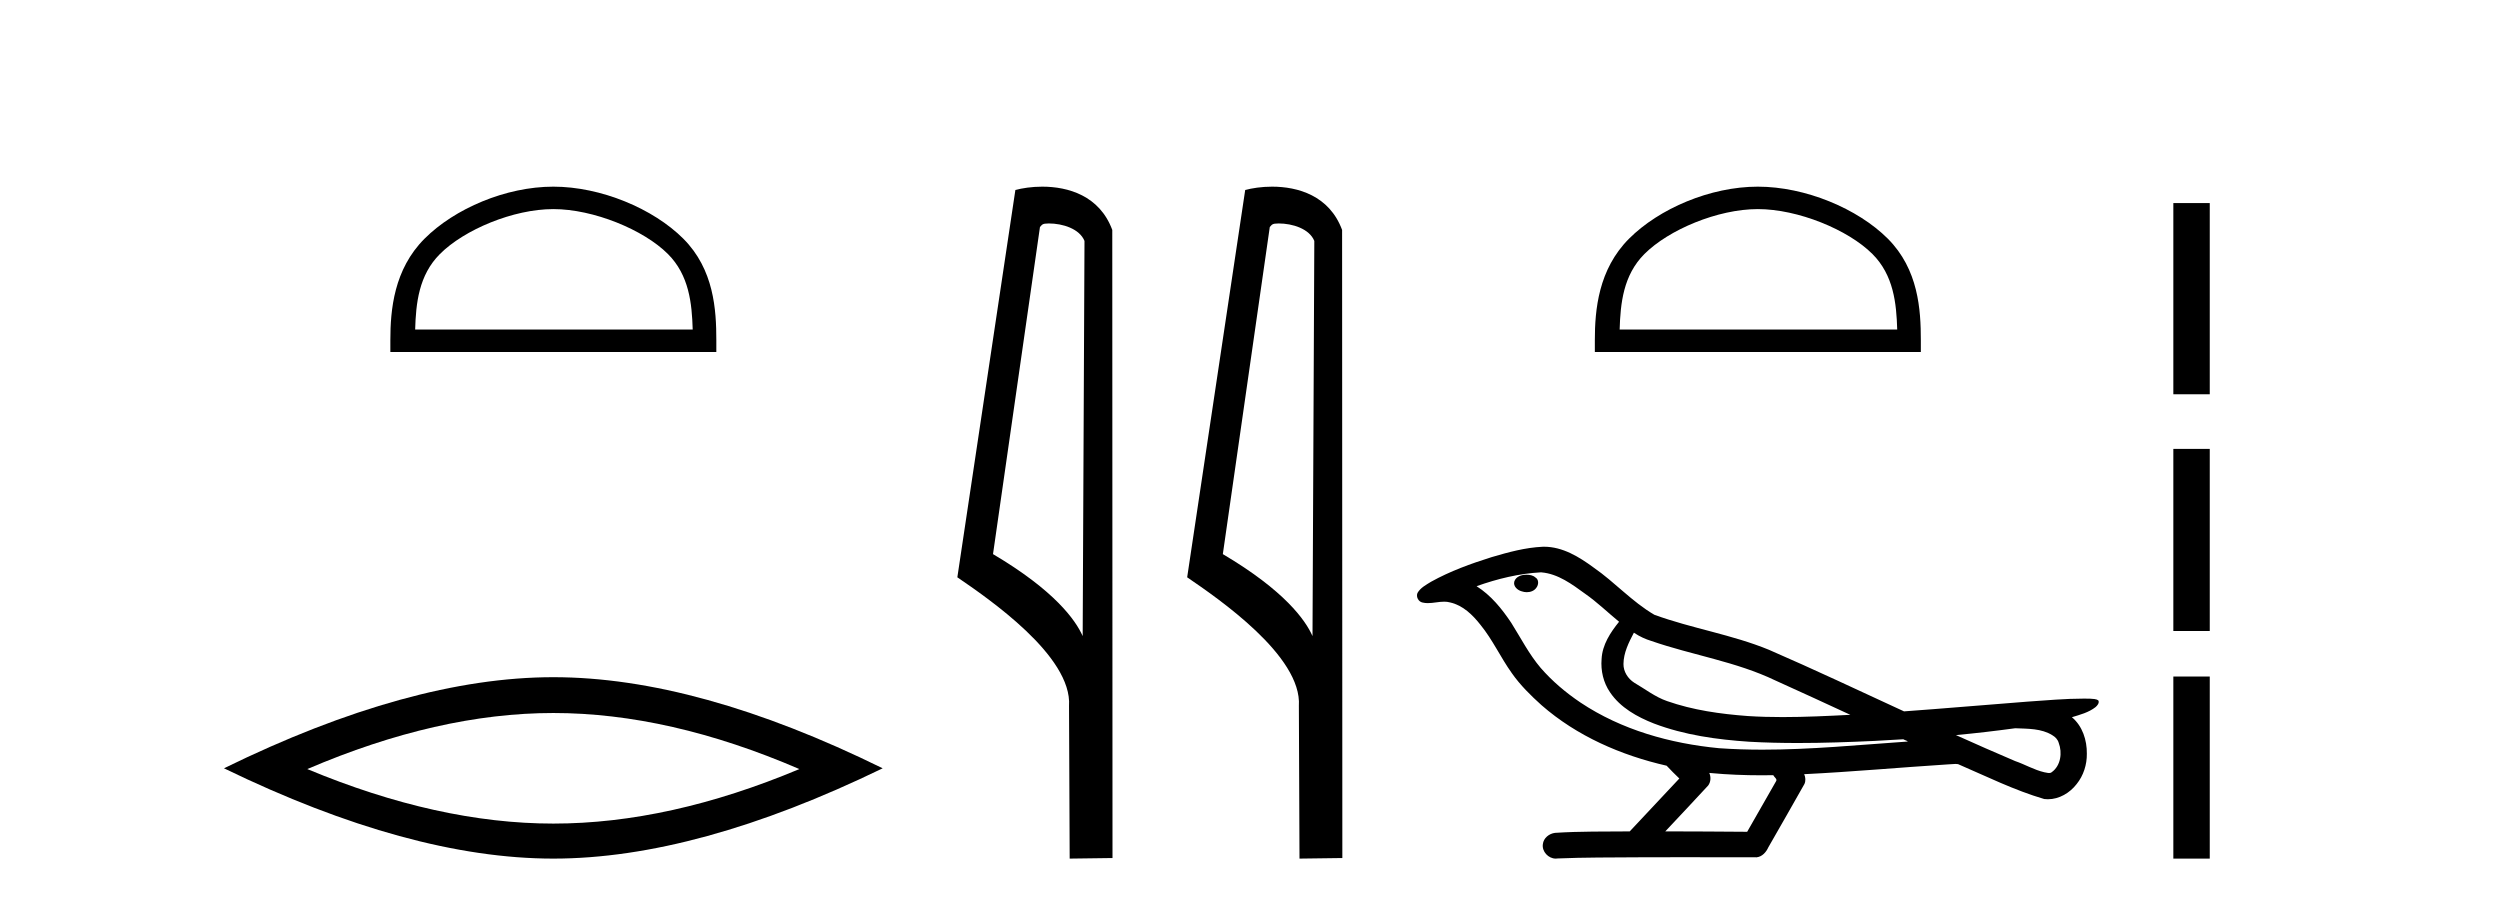
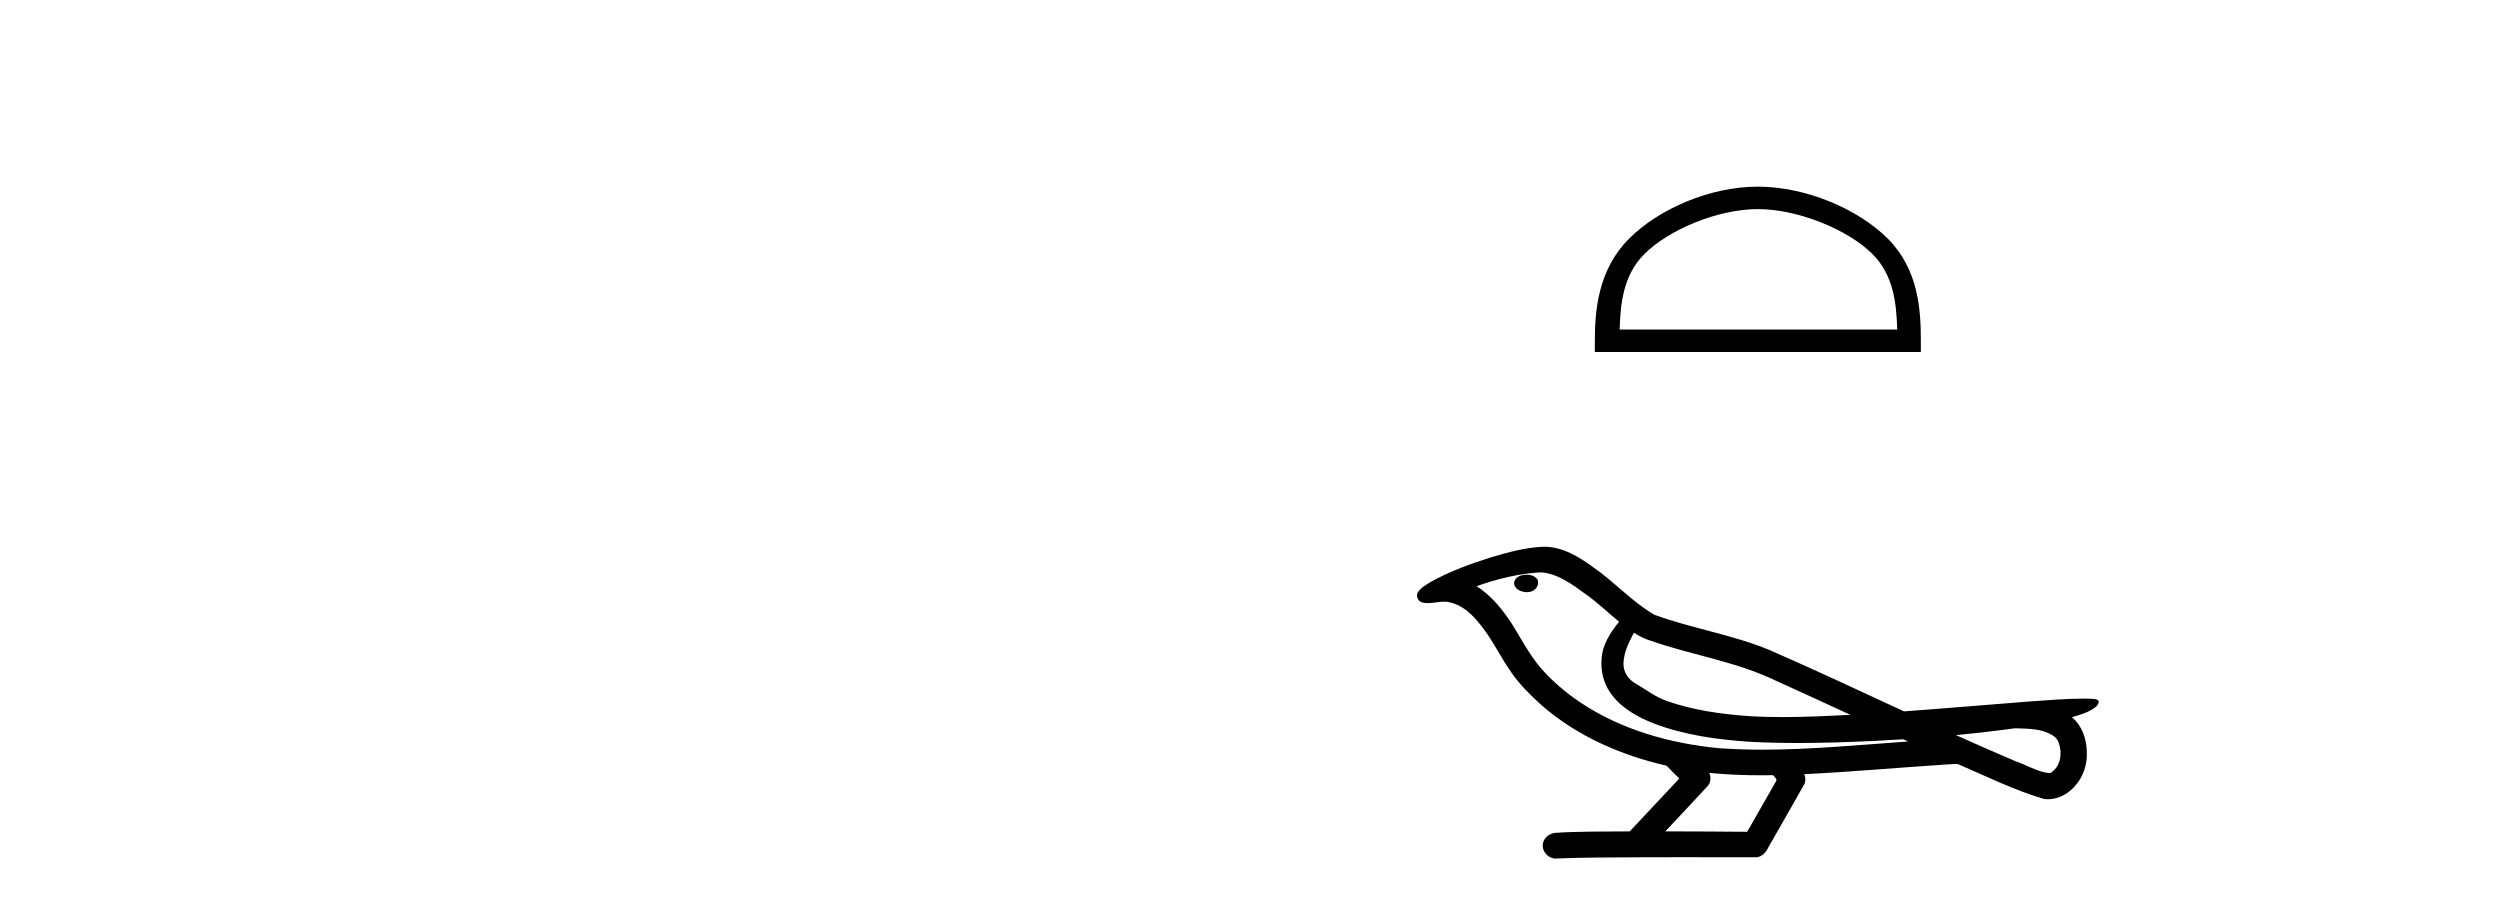
<svg xmlns="http://www.w3.org/2000/svg" width="113.0" height="41.0">
-   <path d="M 25.011 9.451 C 26.823 9.451 29.091 10.382 30.189 11.48 C 31.149 12.44 31.275 13.713 31.31 14.896 L 18.765 14.896 C 18.8 13.713 18.925 12.44 19.886 11.48 C 20.983 10.382 23.198 9.451 25.011 9.451 ZM 25.011 8.437 C 22.861 8.437 20.547 9.43 19.192 10.786 C 17.801 12.176 17.644 14.007 17.644 15.377 L 17.644 15.911 L 32.378 15.911 L 32.378 15.377 C 32.378 14.007 32.274 12.176 30.883 10.786 C 29.527 9.43 27.161 8.437 25.011 8.437 Z" style="fill:#000000;stroke:none" />
-   <path d="M 25.011 32.228 Q 30.254 32.228 36.132 34.762 Q 30.254 37.226 25.011 37.226 Q 19.802 37.226 13.89 34.762 Q 19.802 32.228 25.011 32.228 ZM 25.011 30.609 Q 18.535 30.609 10.124 34.727 Q 18.535 38.809 25.011 38.809 Q 31.486 38.809 39.897 34.727 Q 31.521 30.609 25.011 30.609 Z" style="fill:#000000;stroke:none" />
-   <path d="M 47.407 10.1 C 48.032 10.1 48.796 10.34 49.019 10.89 L 48.937 28.751 L 48.937 28.751 C 48.62 28.034 47.679 26.699 44.884 25.046 L 47.006 10.263 C 47.106 10.157 47.103 10.1 47.407 10.1 ZM 48.937 28.751 L 48.937 28.751 C 48.937 28.751 48.937 28.751 48.937 28.751 L 48.937 28.751 L 48.937 28.751 ZM 47.11 8.437 C 46.632 8.437 46.2 8.505 45.895 8.588 L 43.272 26.094 C 44.659 27.044 48.473 29.648 48.32 31.91 L 48.349 38.809 L 50.285 38.783 L 50.275 10.393 C 49.699 8.837 48.268 8.437 47.11 8.437 Z" style="fill:#000000;stroke:none" />
-   <path d="M 57.795 10.1 C 58.42 10.1 59.185 10.34 59.407 10.89 L 59.325 28.751 L 59.325 28.751 C 59.009 28.034 58.067 26.699 55.272 25.046 L 57.394 10.263 C 57.494 10.157 57.491 10.1 57.795 10.1 ZM 59.325 28.751 L 59.325 28.751 C 59.325 28.751 59.325 28.751 59.325 28.751 L 59.325 28.751 L 59.325 28.751 ZM 57.498 8.437 C 57.02 8.437 56.589 8.505 56.283 8.588 L 53.66 26.094 C 55.048 27.044 58.861 29.648 58.709 31.91 L 58.737 38.809 L 60.674 38.783 L 60.663 10.393 C 60.087 8.837 58.656 8.437 57.498 8.437 Z" style="fill:#000000;stroke:none" />
  <path d="M 79.454 9.451 C 81.267 9.451 83.535 10.382 84.633 11.48 C 85.593 12.44 85.719 13.713 85.754 14.896 L 73.208 14.896 C 73.244 13.713 73.369 12.44 74.329 11.48 C 75.427 10.382 77.642 9.451 79.454 9.451 ZM 79.454 8.437 C 77.304 8.437 74.991 9.43 73.635 10.786 C 72.245 12.176 72.087 14.007 72.087 15.377 L 72.087 15.911 L 86.822 15.911 L 86.822 15.377 C 86.822 14.007 86.717 12.176 85.327 10.786 C 83.971 9.43 81.604 8.437 79.454 8.437 Z" style="fill:#000000;stroke:none" />
  <path d="M 69.004 25.978 C 68.991 25.978 68.979 25.978 68.966 25.979 C 68.756 25.98 68.513 26.069 68.446 26.287 C 68.39 26.499 68.591 26.678 68.778 26.727 C 68.852 26.753 68.932 26.767 69.012 26.767 C 69.183 26.767 69.352 26.704 69.449 26.558 C 69.55 26.425 69.562 26.192 69.399 26.1 C 69.292 26.003 69.145 25.978 69.004 25.978 ZM 73.852 28.597 L 73.867 28.606 L 73.876 28.613 C 74.114 28.771 74.374 28.89 74.648 28.974 C 76.497 29.614 78.469 29.904 80.244 30.756 C 81.377 31.266 82.506 31.788 83.635 32.31 C 82.616 32.362 81.595 32.412 80.575 32.412 C 80.05 32.412 79.525 32.399 79 32.365 C 77.766 32.273 76.523 32.1 75.352 31.689 C 74.812 31.503 74.357 31.142 73.869 30.859 C 73.582 30.676 73.376 30.358 73.381 30.011 C 73.385 29.504 73.622 29.036 73.852 28.597 ZM 69.654 25.869 L 69.671 25.871 L 69.673 25.871 C 70.426 25.936 71.053 26.406 71.645 26.836 C 72.192 27.217 72.667 27.682 73.182 28.103 C 72.79 28.588 72.423 29.144 72.392 29.788 C 72.348 30.315 72.473 30.857 72.775 31.294 C 73.239 31.984 73.999 32.405 74.758 32.703 C 76.134 33.226 77.609 33.43 79.072 33.527 C 79.804 33.568 80.538 33.584 81.271 33.584 C 82.426 33.584 83.582 33.543 84.736 33.489 C 85.167 33.468 85.598 33.443 86.028 33.415 C 86.074 33.449 86.327 33.521 86.187 33.521 C 86.185 33.521 86.183 33.521 86.181 33.521 C 84.012 33.671 81.839 33.885 79.664 33.885 C 79.01 33.885 78.356 33.865 77.702 33.819 C 75.497 33.607 73.294 32.993 71.437 31.754 C 70.776 31.308 70.161 30.79 69.637 30.187 C 69.112 29.569 68.739 28.835 68.308 28.15 C 67.884 27.516 67.392 26.907 66.741 26.496 C 67.679 26.162 68.657 25.923 69.654 25.869 ZM 91.085 32.917 L 91.097 32.917 C 91.662 32.942 92.272 32.922 92.767 33.233 C 92.9 33.31 93.012 33.425 93.054 33.578 C 93.223 34.022 93.147 34.61 92.74 34.901 C 92.705 34.931 92.664 34.941 92.622 34.941 C 92.549 34.941 92.471 34.913 92.402 34.906 C 91.942 34.8 91.53 34.552 91.084 34.4 C 90.187 34.018 89.296 33.627 88.408 33.226 C 89.303 33.143 90.196 33.038 91.085 32.917 ZM 77.259 34.936 C 77.278 34.937 77.297 34.939 77.316 34.941 C 78.082 35.013 78.851 35.043 79.621 35.043 C 79.799 35.043 79.977 35.041 80.154 35.038 C 80.189 35.126 80.338 35.208 80.284 35.301 C 79.847 36.066 79.409 36.831 78.972 37.597 C 77.738 37.586 76.505 37.581 75.271 37.578 C 75.917 36.886 76.571 36.202 77.21 35.504 C 77.33 35.343 77.342 35.116 77.259 34.936 ZM 69.793 24.712 C 69.774 24.712 69.755 24.712 69.735 24.713 C 68.944 24.749 68.175 24.96 67.42 25.183 C 66.482 25.478 65.548 25.815 64.688 26.293 C 64.463 26.433 64.204 26.565 64.07 26.803 C 63.996 26.977 64.113 27.2 64.301 27.235 C 64.381 27.254 64.46 27.261 64.54 27.261 C 64.784 27.261 65.03 27.196 65.274 27.196 C 65.366 27.196 65.458 27.205 65.549 27.231 C 66.124 27.36 66.566 27.795 66.918 28.243 C 67.468 28.917 67.83 29.722 68.336 30.428 C 68.715 30.969 69.187 31.433 69.676 31.873 C 71.274 33.271 73.273 34.141 75.332 34.61 C 75.514 34.811 75.712 34.998 75.906 35.188 C 75.159 35.985 74.412 36.782 73.664 37.579 C 72.54 37.589 71.413 37.572 70.29 37.645 C 70.022 37.677 69.768 37.877 69.737 38.155 C 69.687 38.49 69.988 38.809 70.319 38.809 C 70.348 38.809 70.377 38.807 70.407 38.802 C 71.614 38.751 72.823 38.76 74.032 38.75 C 74.683 38.747 75.334 38.746 75.985 38.746 C 77.124 38.746 78.263 38.749 79.402 38.75 C 79.651 38.723 79.831 38.516 79.928 38.3 C 80.471 37.345 81.025 36.394 81.561 35.435 C 81.624 35.295 81.611 35.13 81.549 34.993 C 83.705 34.887 85.854 34.691 88.008 34.553 C 88.132 34.553 88.26 34.53 88.384 34.53 C 88.425 34.53 88.465 34.532 88.504 34.539 C 89.789 35.093 91.052 35.721 92.399 36.116 C 92.455 36.123 92.51 36.126 92.565 36.126 C 93.076 36.126 93.558 35.838 93.864 35.44 C 94.174 35.055 94.332 34.562 94.325 34.069 C 94.334 33.459 94.128 32.816 93.65 32.418 C 94.019 32.306 94.412 32.203 94.719 31.961 C 94.799 31.893 94.895 31.779 94.851 31.668 C 94.75 31.576 94.592 31.598 94.465 31.58 C 94.372 31.578 94.279 31.577 94.187 31.577 C 93.341 31.577 92.497 31.656 91.654 31.713 C 89.79 31.856 87.927 32.019 86.062 32.154 C 84.031 31.217 82.005 30.26 79.955 29.37 C 78.281 28.682 76.472 28.406 74.777 27.788 C 73.769 27.2 72.986 26.312 72.029 25.651 C 71.375 25.17 70.631 24.712 69.793 24.712 Z" style="fill:#000000;stroke:none" />
-   <path d="M 98.235 9.179 L 98.235 17.821 L 99.881 17.821 L 99.881 9.179 L 98.235 9.179 M 98.235 20.29 L 98.235 28.521 L 99.881 28.521 L 99.881 20.29 L 98.235 20.29 M 98.235 30.579 L 98.235 38.809 L 99.881 38.809 L 99.881 30.579 L 98.235 30.579 Z" style="fill:#000000;stroke:none" />
</svg>